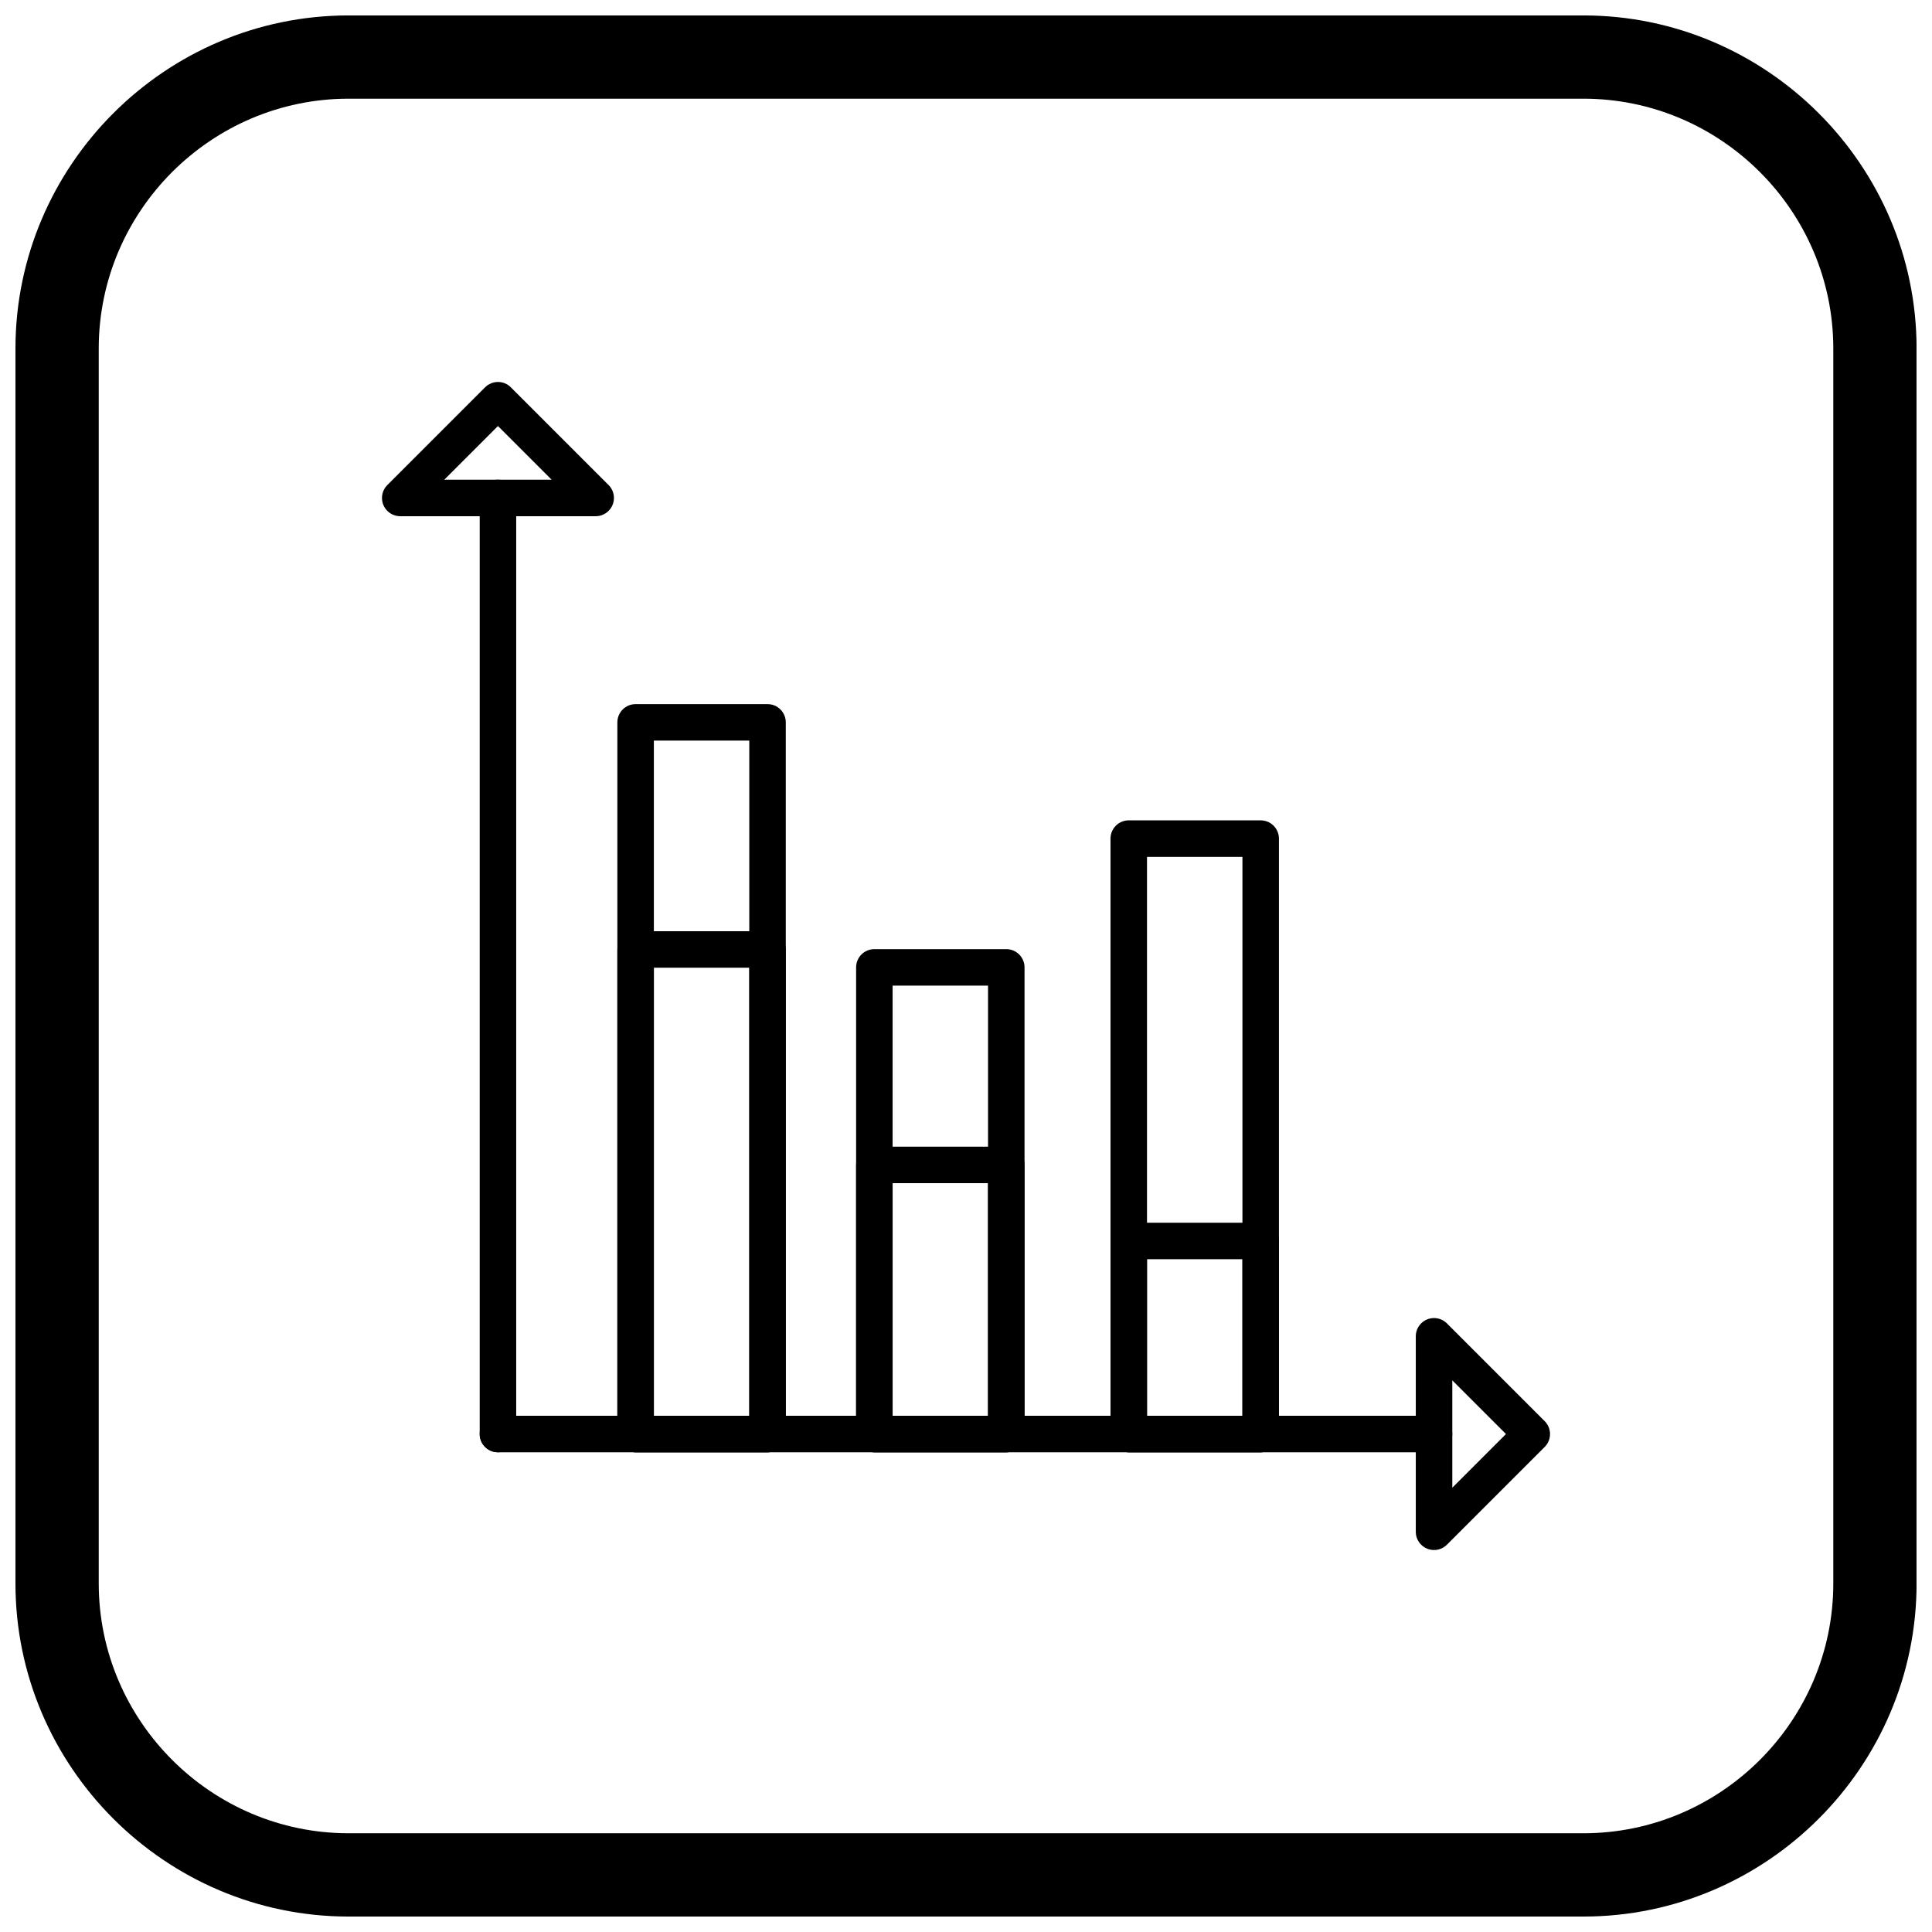
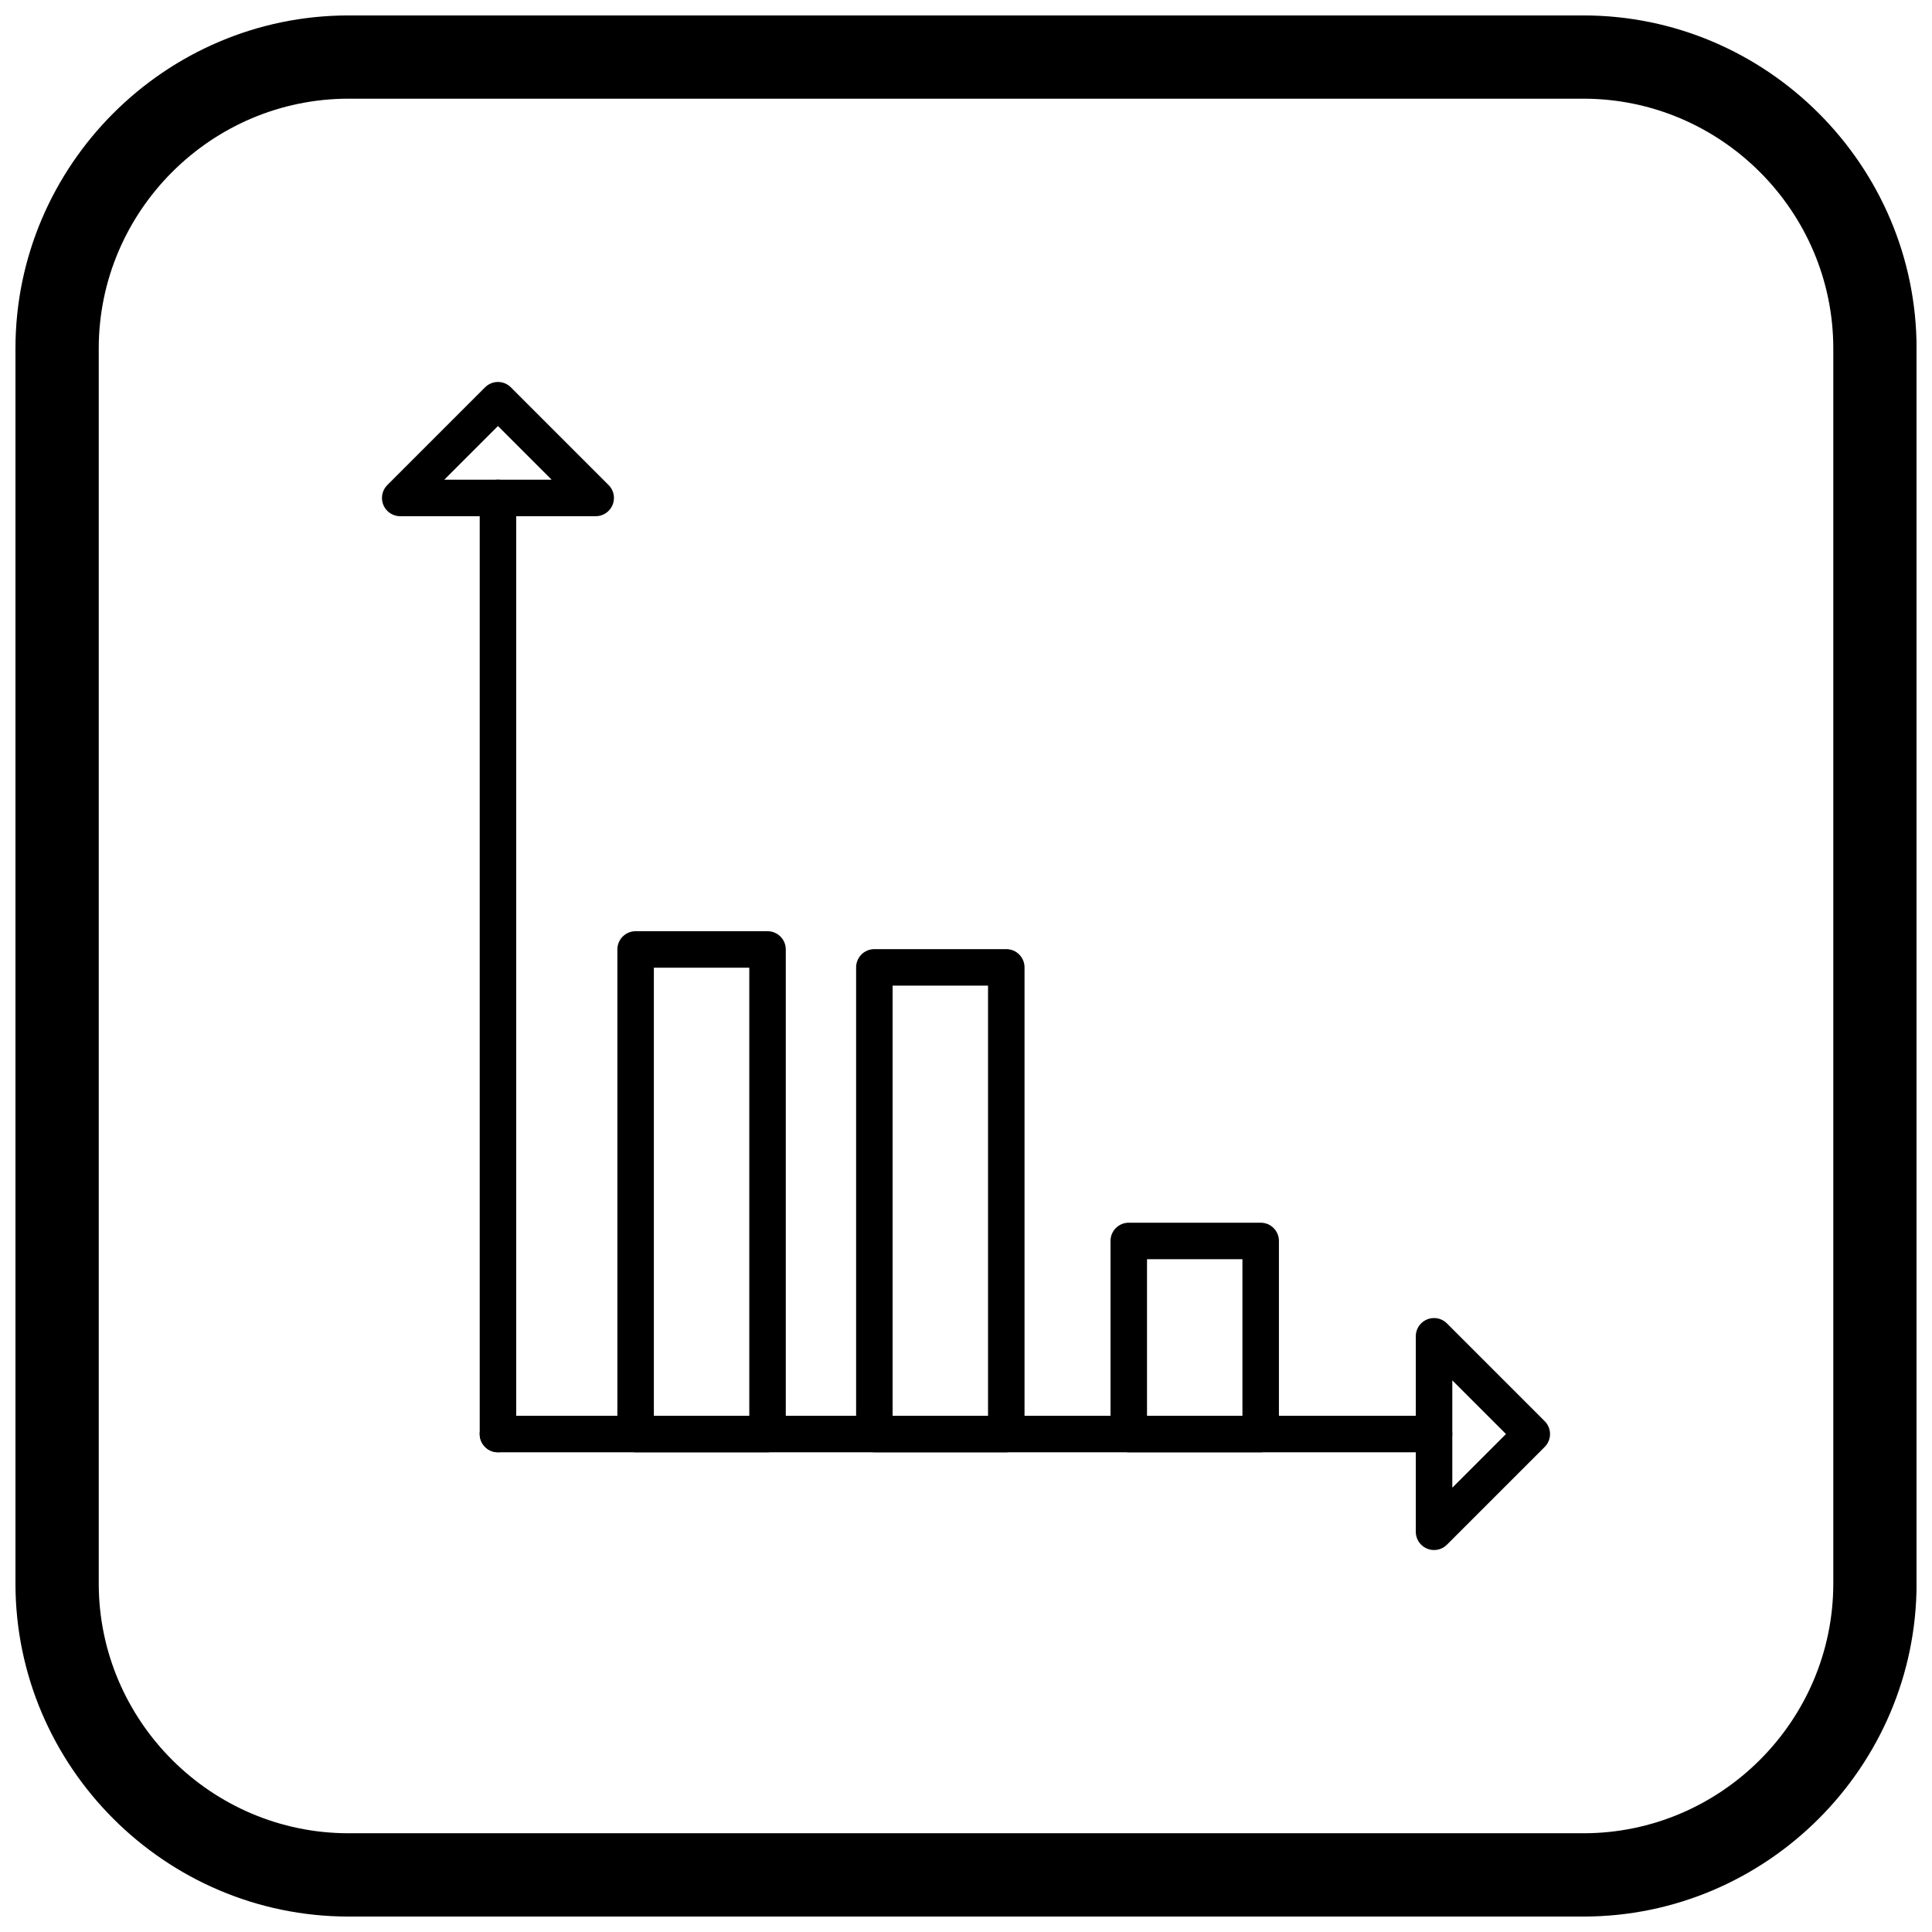
<svg xmlns="http://www.w3.org/2000/svg" width="800px" height="800px" version="1.1" viewBox="144 144 512 512">
  <defs>
    <clipPath id="a">
      <path d="m148.09 148.09h503.81v503.81h-503.81z" />
    </clipPath>
  </defs>
  <path d="m280.8 275.96c0-2.672-2.164-4.836-4.836-4.836s-4.836 2.164-4.836 4.836v248.07c0 2.672 2.164 4.836 4.836 4.836s4.836-2.164 4.836-4.836z" />
  <path d="m524.03 528.87c2.672 0 4.836-2.164 4.836-4.836s-2.164-4.836-4.836-4.836h-248.07c-2.672 0-4.836 2.164-4.836 4.836s2.164 4.836 4.836 4.836z" />
  <path d="m279.4 246.66 25.883 25.883c1.891 1.891 1.891 4.949 0 6.84-0.945 0.945-2.184 1.418-3.418 1.418h-51.801c-2.672 0-4.836-2.164-4.836-4.836 0-1.348 0.551-2.562 1.438-3.441l25.879-25.879c1.891-1.891 4.949-1.891 6.84 0l0.016 0.02zm10.785 24.465-14.223-14.223-14.223 14.223h28.449z" />
  <path d="m553.34 527.47-25.883 25.883c-1.891 1.891-4.949 1.891-6.84 0-0.945-0.945-1.418-2.184-1.418-3.418v-51.801c0-2.672 2.164-4.836 4.836-4.836 1.348 0 2.562 0.551 3.441 1.438l25.879 25.879c1.891 1.891 1.891 4.949 0 6.84l-0.02 0.016zm-24.465 10.785 14.223-14.223-14.223-14.223v28.449z" />
-   <path d="m317.28 519.2h25.289v-178.93h-25.289zm30.125 9.672h-34.961c-2.672 0-4.836-2.164-4.836-4.836v-188.6c0-2.672 2.164-4.836 4.836-4.836h34.961c2.672 0 4.836 2.164 4.836 4.836v188.6c0 2.672-2.164 4.836-4.836 4.836z" />
  <path d="m380.55 519.2h25.289v-114h-25.289zm30.125 9.672h-34.961c-2.672 0-4.836-2.164-4.836-4.836v-123.67c0-2.672 2.164-4.836 4.836-4.836h34.961c2.672 0 4.836 2.164 4.836 4.836v123.67c0 2.672-2.164 4.836-4.836 4.836z" />
-   <path d="m447.97 519.2h25.289v-148.12h-25.289zm30.125 9.672h-34.961c-2.672 0-4.836-2.164-4.836-4.836v-157.8c0-2.672 2.164-4.836 4.836-4.836h34.961c2.672 0 4.836 2.164 4.836 4.836v157.8c0 2.672-2.164 4.836-4.836 4.836z" />
  <path d="m317.28 519.2h25.289v-118.75h-25.289zm30.125 9.672h-34.961c-2.672 0-4.836-2.164-4.836-4.836v-128.42c0-2.672 2.164-4.836 4.836-4.836h34.961c2.672 0 4.836 2.164 4.836 4.836v128.42c0 2.672-2.164 4.836-4.836 4.836z" />
-   <path d="m380.55 519.2h25.289v-61.648h-25.289zm30.125 9.672h-34.961c-2.672 0-4.836-2.164-4.836-4.836v-71.324c0-2.672 2.164-4.836 4.836-4.836h34.961c2.672 0 4.836 2.164 4.836 4.836v71.324c0 2.672-2.164 4.836-4.836 4.836z" />
  <path d="m447.97 519.2h25.289v-41.496h-25.289zm30.125 9.672h-34.961c-2.672 0-4.836-2.164-4.836-4.836v-51.172c0-2.672 2.164-4.836 4.836-4.836h34.961c2.672 0 4.836 2.164 4.836 4.836v51.172c0 2.672-2.164 4.836-4.836 4.836z" />
  <g clip-path="url(#a)">
    <path d="m236.37 148.09h327.27c48.551 0 88.273 39.723 88.273 88.273v327.27c0 48.551-39.723 88.273-88.273 88.273h-327.27c-48.551 0-88.273-39.723-88.273-88.273v-327.27c0-48.551 39.723-88.273 88.273-88.273zm0 22.066h327.27c36.414 0 66.203 29.793 66.203 66.203v327.27c0 36.414-29.793 66.203-66.203 66.203h-327.27c-36.414 0-66.203-29.793-66.203-66.203v-327.27c0-36.414 29.793-66.203 66.203-66.203z" fill-rule="evenodd" />
  </g>
</svg>